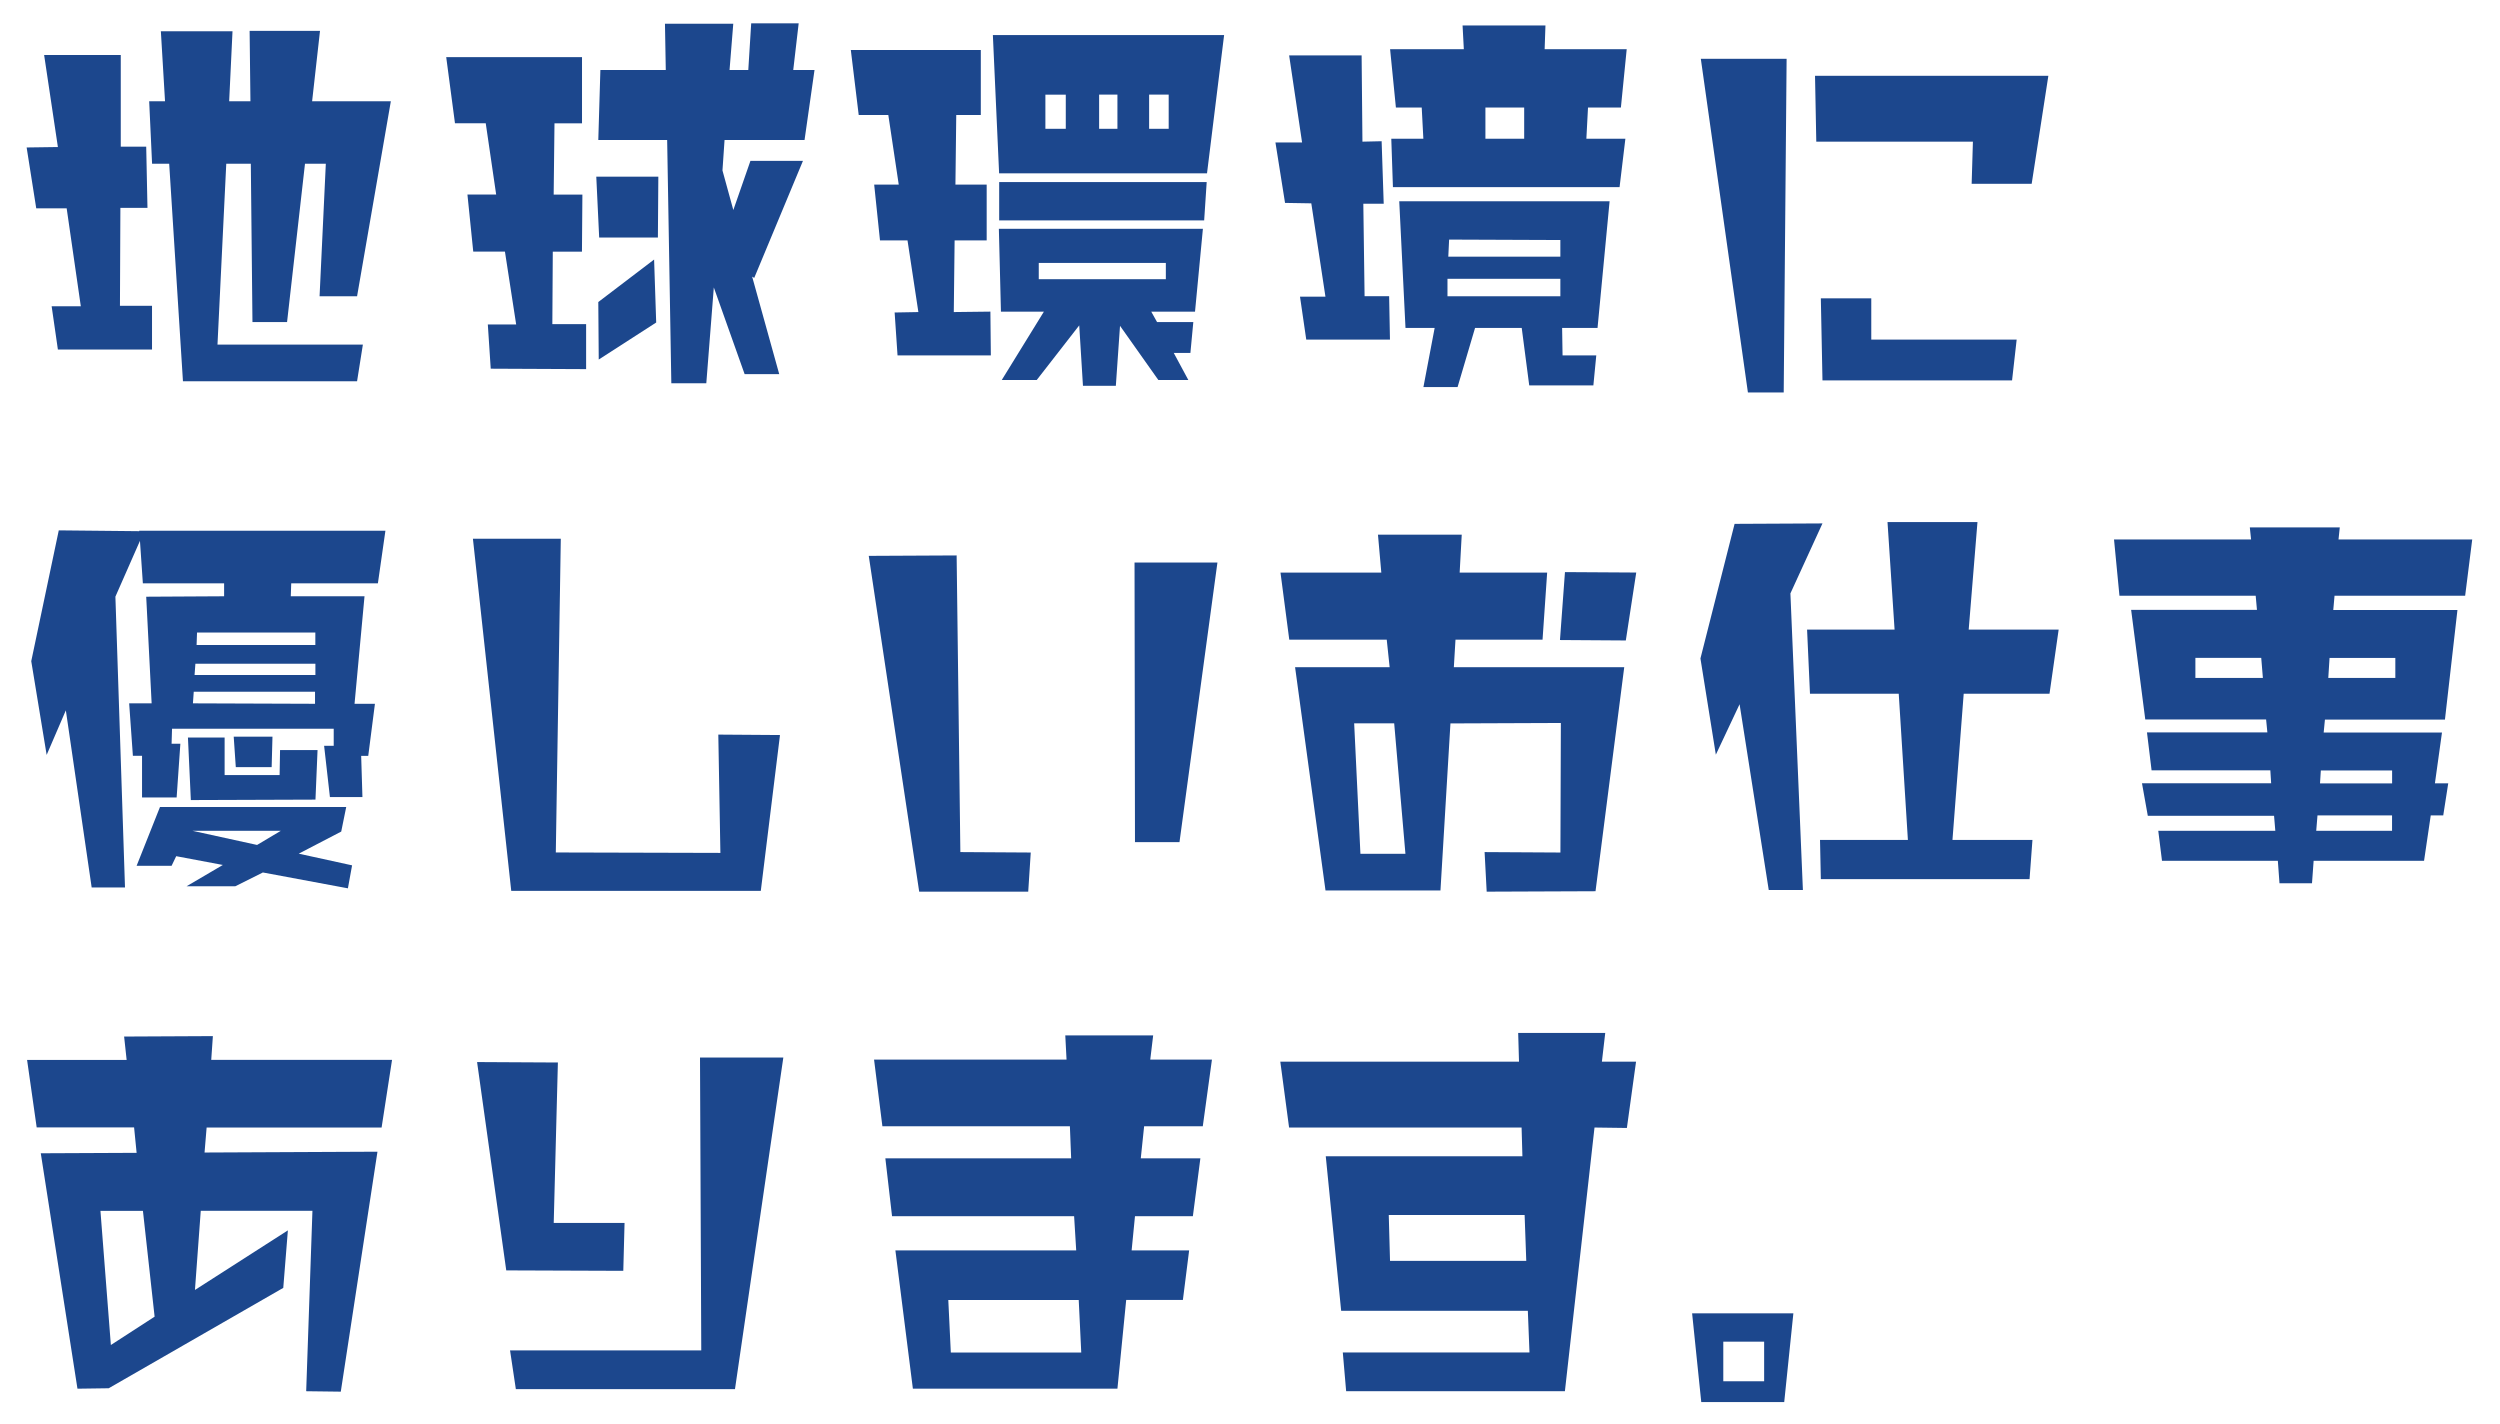
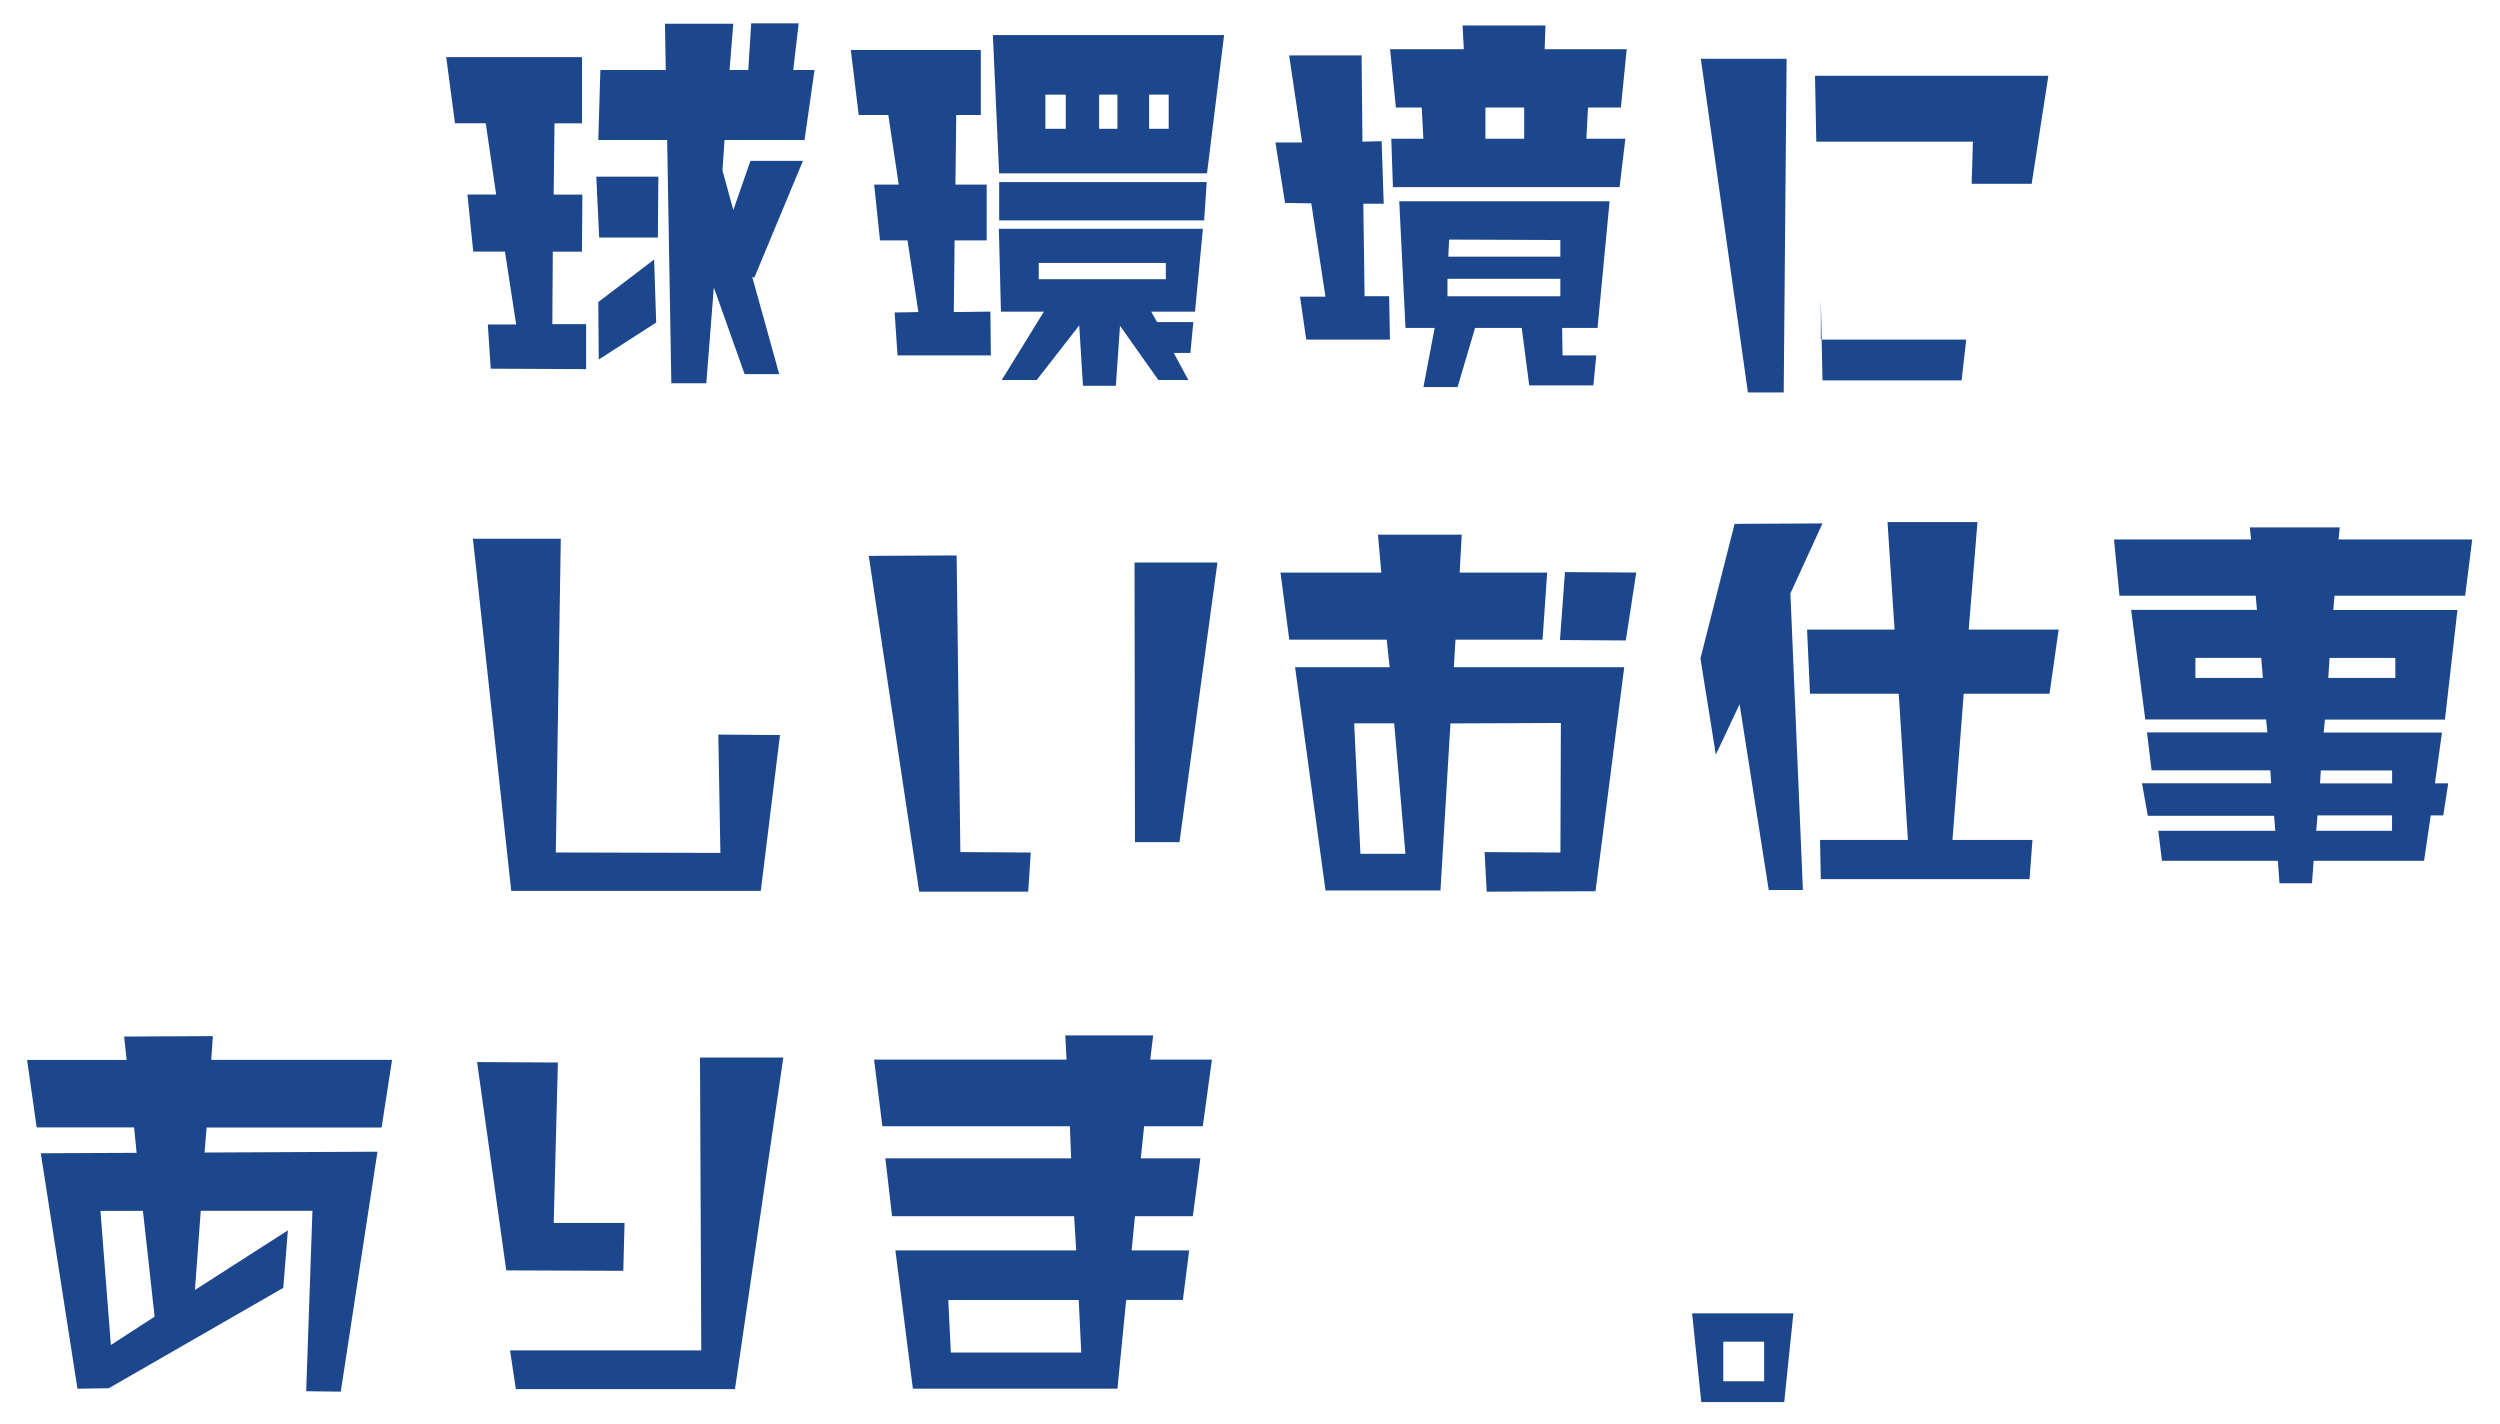
<svg xmlns="http://www.w3.org/2000/svg" id="_レイヤー_1" data-name="レイヤー 1" viewBox="0 0 396 225.52">
  <defs>
    <style> .cls-1 { fill: #1c478d; } .cls-1, .cls-2 { stroke-width: 0px; } .cls-2 { fill: none; } </style>
  </defs>
-   <rect class="cls-2" width="396" height="225.52" />
  <g>
-     <path class="cls-1" d="M9.17,55.37l-.99-6.86h4.62l-2.24-15.51h-4.82l-1.52-9.64,4.95-.07-2.18-14.58h12.14v14.52h4.03l.2,9.7h-4.29l-.07,15.51h5.08v6.93h-14.92ZM56.56,46.93h-5.94l.99-20.99h-3.3l-2.84,25.08h-5.48l-.26-25.08h-3.89l-1.39,28.64h23.03l-.92,5.81h-27.58l-2.18-34.45h-2.71l-.46-9.9h2.51l-.66-11.09h11.35l-.53,11.09h3.37l-.13-11.15h11.15l-1.25,11.15h12.47l-5.35,30.89Z" />
    <path class="cls-1" d="M72.07,19.54l-1.39-10.49h21.51v10.49h-4.36l-.13,11.28h4.55l-.07,9.04h-4.62l-.07,11.48h5.35v7.13l-15.11-.07-.46-7h4.49l-1.78-11.55h-5.02l-.92-9.04h4.55l-1.65-11.28h-4.88ZM94.91,37.62l-.46-9.64h9.83l-.07,9.64h-9.31ZM105.66,22.18h-10.89l.33-11.09h10.36l-.13-7.33h10.82l-.59,7.33h2.97l.46-7.39h7.52l-.86,7.39h3.37l-1.58,11.09h-12.67l-.33,4.82,1.72,6.27,2.71-7.79h8.32l-7.72,18.54-.33-.2,4.29,15.44h-5.48l-4.88-13.73-1.19,15.18h-5.54l-.66-38.54ZM103.95,51.08l-9.11,5.87-.07-9.11,8.84-6.73.33,9.96Z" />
    <path class="cls-1" d="M156.88,49.37l.07,6.93h-14.78l-.46-6.8,3.76-.07-1.72-11.35h-4.36l-.92-8.84h3.89l-1.65-11.02h-4.69l-1.25-10.3h20.59v10.3h-3.89l-.13,11.02h4.95v8.84h-5.08l-.13,11.35,5.81-.07ZM193.9,5.55l-2.71,21.91h-32.93l-.99-21.91h36.63ZM158.2,36.24h32.34l-1.25,13.13h-6.93l.92,1.65h5.74l-.46,4.88h-2.64l2.31,4.29h-4.75l-6.07-8.58-.66,9.5h-5.21l-.59-9.57-6.73,8.65h-5.54l6.67-10.82h-6.8l-.33-13.13ZM158.27,28.84h32.87l-.4,6.07h-32.47v-6.07ZM164.54,44.22h20.13v-2.57h-20.13v2.57ZM165.59,20.4h3.23v-5.41h-3.23v5.41ZM174.1,14.99v5.41h2.9v-5.41h-2.9ZM185.12,14.99h-3.1v5.41h3.1v-5.41Z" />
    <path class="cls-1" d="M220.04,46.93l.13,6.86h-13.26l-.99-6.8h4.03l-2.24-14.78-4.16-.07-1.52-9.57h4.22l-2.05-13.79h11.48l.13,13.66,3.04-.07.33,9.9h-3.23l.2,14.65h3.89ZM251.26,21.98h6.2l-.92,7.66h-35.9l-.26-7.66h5.08l-.26-4.95h-4.09l-.92-9.24h11.68l-.2-3.76h13.13l-.13,3.76h13l-.92,9.24h-5.21l-.26,4.95ZM221.63,31.88h33.33l-1.91,20.06h-5.61l.07,4.36h5.34l-.46,4.75h-10.16l-1.19-9.11h-7.39l-2.77,9.37h-5.41l1.78-9.37h-4.62l-.99-20.06ZM229.28,46.93h17.88v-2.77h-17.88v2.77ZM229.54,37.95l-.13,2.71h17.75v-2.64l-17.62-.07ZM235.29,21.98h6.14v-4.95h-6.14v4.95Z" />
-     <path class="cls-1" d="M282.54,62.17h-5.67l-7.46-52.86h13.59l-.46,52.86ZM321.81,29.11h-9.5l.2-6.67h-24.81l-.2-10.43h36.96l-2.64,17.09ZM318.71,60.26h-30.03l-.26-13h7.99v6.53h23.03l-.73,6.47Z" />
-     <path class="cls-1" d="M59.86,92.4h-13.73l-.07,2.05h11.68l-1.58,17.03h3.23l-1.06,8.25h-1.12l.2,6.53h-5.15l-.92-8.12h1.52v-2.71h-25.61l-.07,2.38h1.39l-.59,8.51h-5.48v-6.6h-1.45l-.59-8.31h3.56l-.86-16.89,12.34-.07v-2.05h-12.87l-.46-6.73-3.89,8.84,1.52,46.06h-5.28l-4.09-28.05-3.04,7.06-2.44-14.85,4.36-20.72,12.74.13v-.07h39l-1.19,8.32ZM55.1,140.71l-13.46-2.51-4.36,2.18h-7.72l5.74-3.37-7.39-1.39-.73,1.52h-5.54l3.7-9.31h29.5l-.79,3.89-6.73,3.5,8.45,1.85-.66,3.63ZM49.96,126.66l-19.73.07-.46-9.9h5.81v5.94h8.71l.07-3.96h5.94l-.33,7.85ZM30.49,131.6l10.23,2.24,3.76-2.24h-13.99ZM30.69,109.56l-.13,1.85,19.34.07v-1.91h-19.2ZM30.95,105.14l-.13,1.78h19.14v-1.78h-19.01ZM31.21,100.19l-.07,1.98h18.81v-1.98h-18.74ZM43.03,121.51h-5.68l-.33-4.82h6.14l-.13,4.82Z" />
+     <path class="cls-1" d="M282.54,62.17h-5.67l-7.46-52.86h13.59l-.46,52.86ZM321.81,29.11h-9.5l.2-6.67h-24.81l-.2-10.43h36.96l-2.64,17.09ZM318.71,60.26h-30.03l-.26-13v6.53h23.03l-.73,6.47Z" />
    <path class="cls-1" d="M120.51,141.11h-39.53l-6.07-55.77h13.92l-.79,49.69,26.07.07-.33-18.74,9.77.07-3.04,24.68Z" />
    <path class="cls-1" d="M162.89,141.24h-17.29l-7.99-53.19,13.92-.07.59,46.99,11.15.07-.4,6.2ZM186.84,133.39h-7.06l-.07-44.28h13.13l-6.01,44.28Z" />
    <path class="cls-1" d="M252.71,141.17l-17.22.07-.33-6.27,12.01.07.07-20.52-17.49.07-1.58,26.46h-18.21l-4.82-35.37h14.98l-.46-4.36h-15.44l-1.39-10.62h15.97l-.53-6.01h13.27l-.33,6.01h13.86l-.73,10.62h-13.79l-.26,4.36h26.99l-4.55,35.5ZM220.83,114.58h-6.33l.99,20.66h7.13l-1.78-20.66ZM257.53,101.45l-10.43-.07.79-10.76,11.29.07-1.65,10.76Z" />
    <path class="cls-1" d="M283.6,93.99l1.98,46.99h-5.41l-4.62-29.43-3.76,7.99-2.44-15.24,5.41-21.32,13.92-.07-5.08,11.09ZM311.05,109.89l-1.78,23.16h12.67l-.46,6.2h-33.06l-.13-6.2h13.92l-1.45-23.16h-14.06l-.46-10.16h13.86l-1.12-17.03h14.25l-1.39,17.03h14.25l-1.45,10.16h-13.59Z" />
    <path class="cls-1" d="M369.79,94.38l-.2,2.24h19.67l-1.98,17.36h-19.01l-.2,2.05h18.74l-1.12,8.05h2.11l-.79,5.08h-1.98l-1.06,7.19h-17.49l-.26,3.56h-5.15l-.26-3.56h-18.35l-.59-4.75h18.54l-.2-2.38h-20l-.92-5.15h20.46l-.13-2.05h-18.81l-.73-6.01h19.07l-.2-2.05h-19.14l-2.24-17.36h19.93l-.2-2.24h-21.58l-.86-8.91h21.71l-.2-1.91h14.25l-.2,1.91h21.18l-1.12,8.91h-20.72ZM358.44,107.38l-.26-3.17h-10.43v3.17h10.69ZM378.9,129.16h-11.81l-.2,2.44h12.01v-2.44ZM367.62,122.04l-.13,2.05h11.42v-2.05h-11.28ZM369,104.22l-.2,3.17h10.62v-3.17h-10.43Z" />
    <path class="cls-1" d="M60.45,178.6h-27.72l-.33,3.96,27.39-.13-5.81,38.01-5.48-.07.99-28.58h-17.69l-.92,12.54,14.72-9.44-.73,9.11-27.65,15.9-4.95.07-5.81-37.29,15.18-.07-.4-4.03H5.81l-1.52-10.69h15.77l-.4-3.7,14.06-.07-.26,3.76h28.64l-1.65,10.69ZM22.64,191.8h-6.73l1.65,21.25,6.93-4.49-1.85-16.76Z" />
    <path class="cls-1" d="M98.73,201.3l-18.54-.07-4.62-33,12.8.07-.66,25.41h11.22l-.2,7.59ZM116.42,220.04h-34.71l-.92-6.14h30.29l-.2-46.39h13.2l-7.66,52.53Z" />
    <path class="cls-1" d="M190.54,178.4h-9.31l-.53,5.08h9.44l-1.19,9.17h-9.17l-.53,5.41h9.11l-.99,7.85h-8.98l-1.39,14.06h-32.4l-2.77-21.91h28.64l-.33-5.41h-28.84l-1.06-9.17h29.43l-.2-5.08h-29.7l-1.32-10.56h30.49l-.2-3.83h13.92l-.46,3.83h9.77l-1.45,10.56ZM170.87,205.92h-20.66l.4,8.32h20.66l-.4-8.32Z" />
-     <path class="cls-1" d="M257.72,178.67l-5.15-.07-4.69,41.77h-34.65l-.53-6.14h29.57l-.26-6.6h-29.57l-2.44-24.48h31.15l-.13-4.55h-36.83l-1.39-10.43h37.81l-.13-4.55h13.79l-.53,4.55h5.41l-1.45,10.49ZM241.49,192.46h-21.51l.2,7.26h21.58l-.26-7.26Z" />
    <path class="cls-1" d="M282.61,222.09h-13.13l-1.45-14.06h16.04l-1.45,14.06ZM279.44,212.52h-6.47v6.27h6.47v-6.27Z" />
  </g>
</svg>